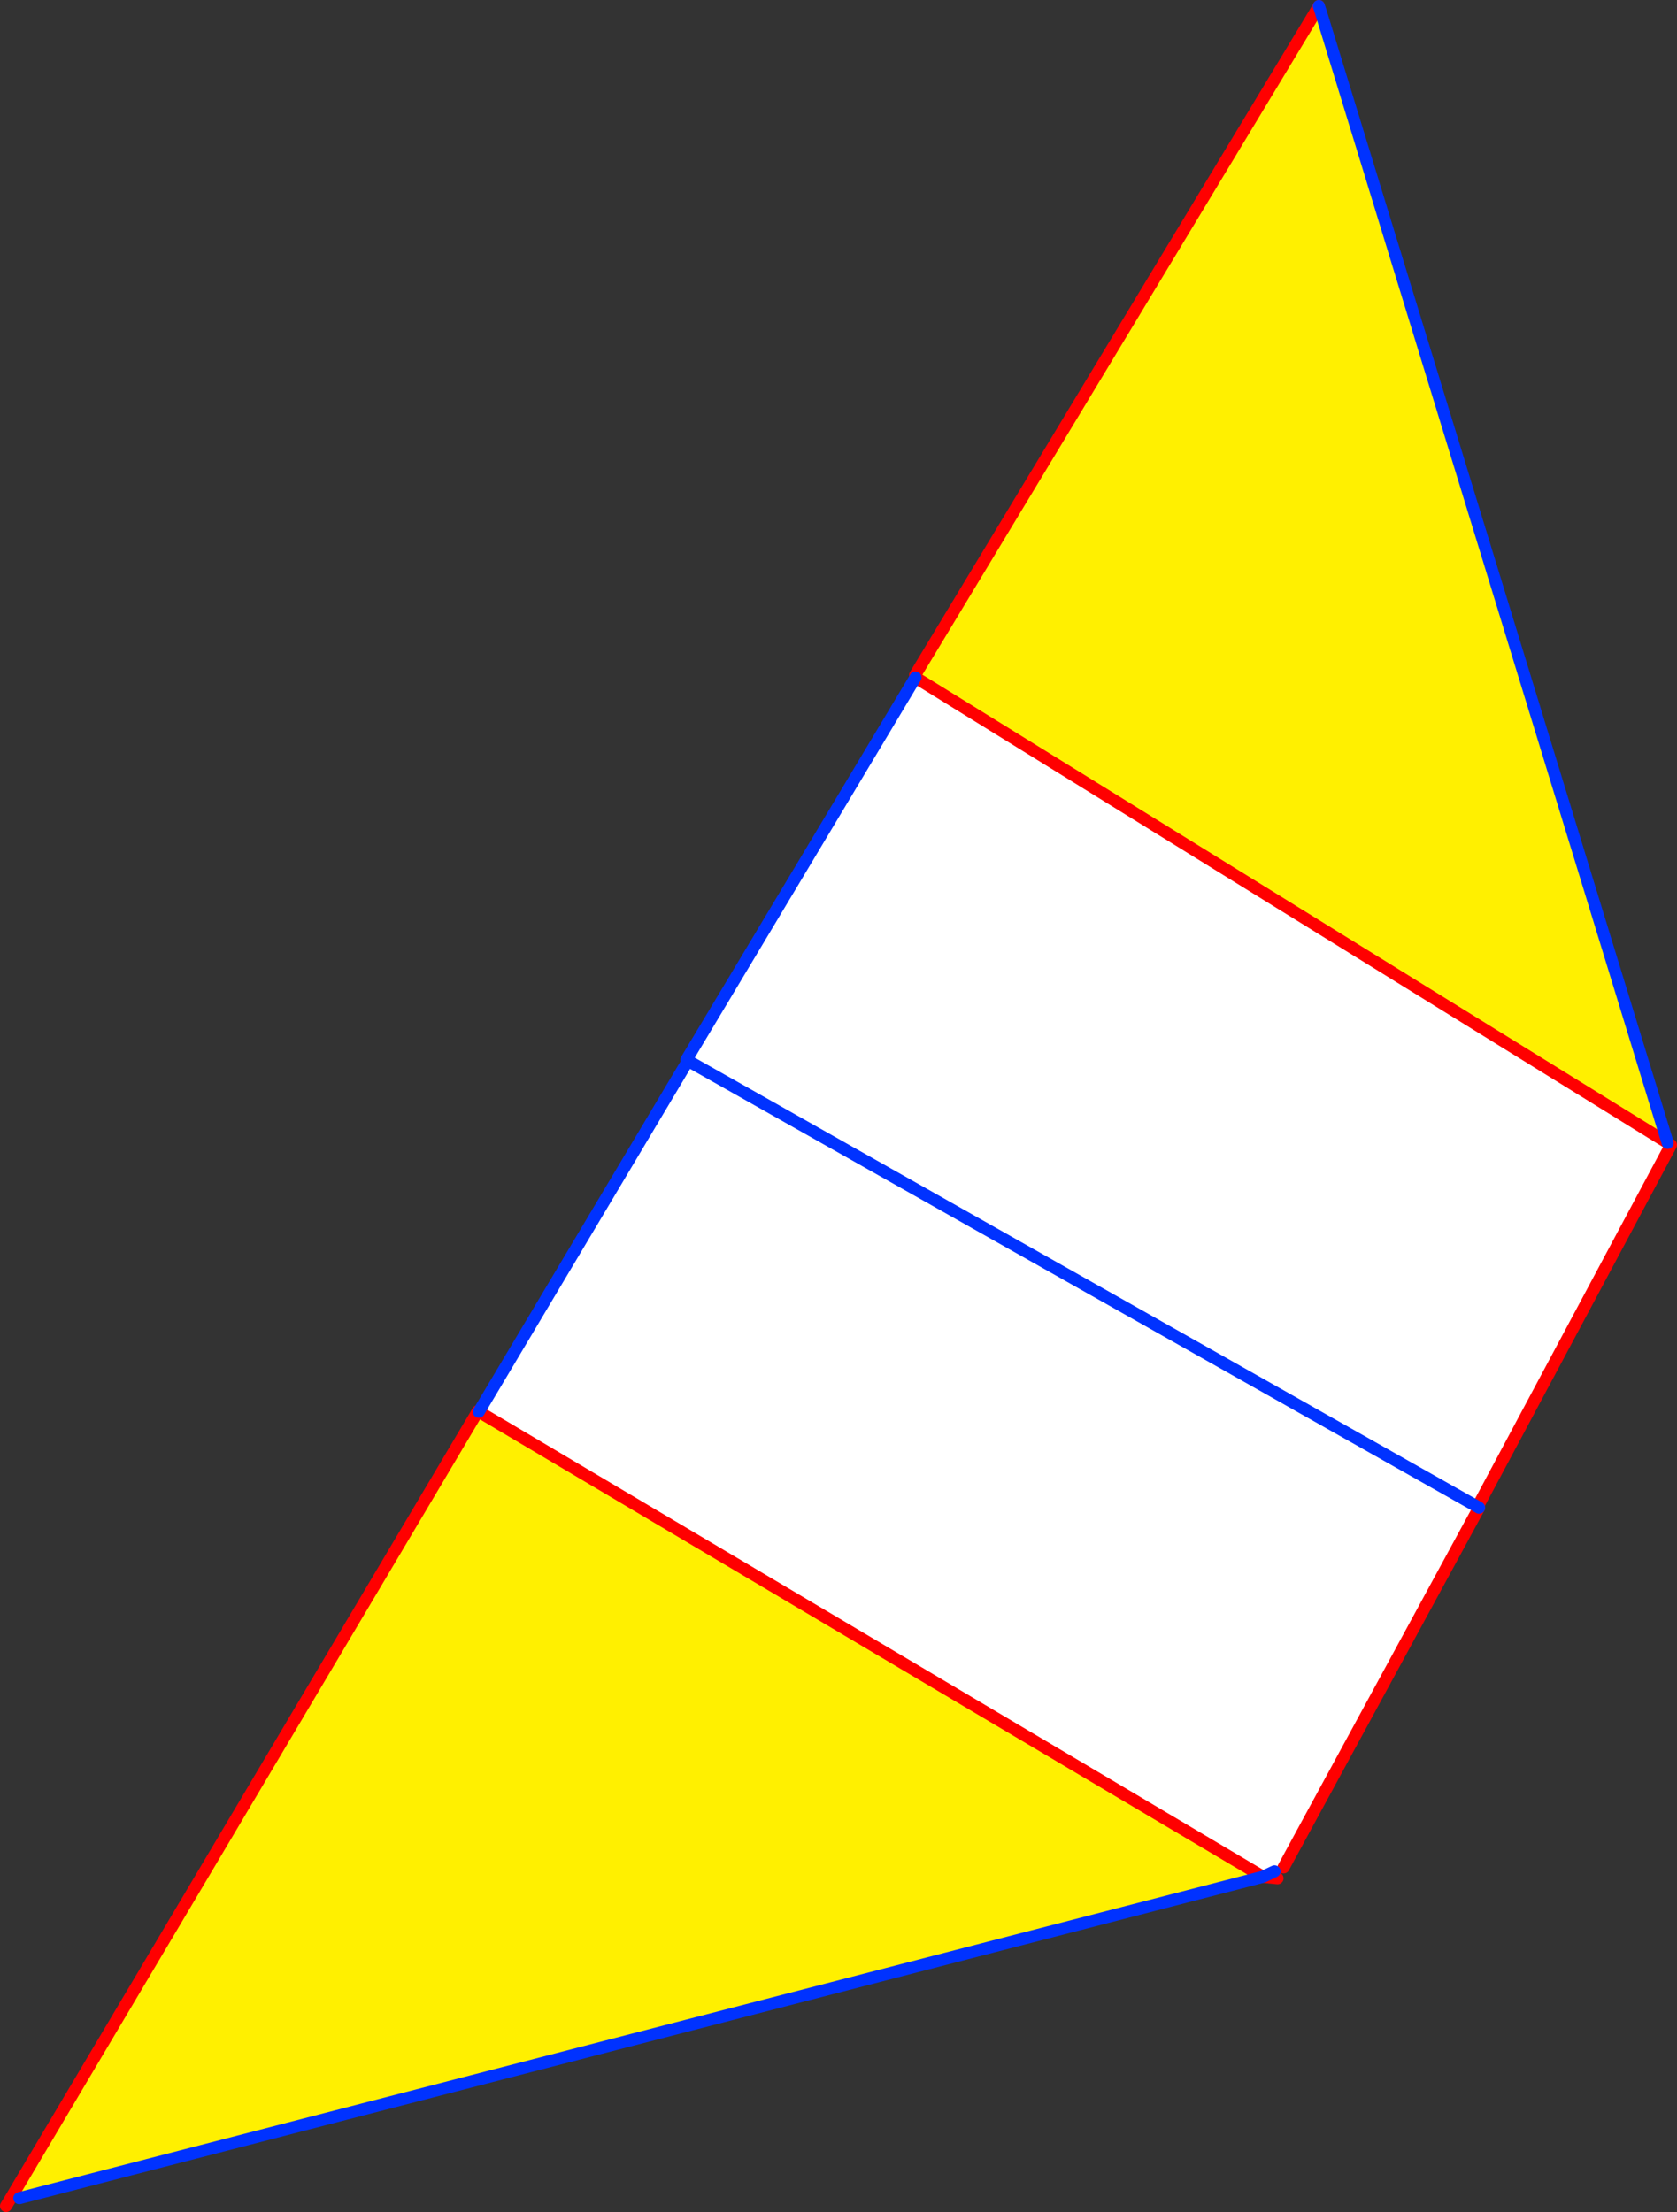
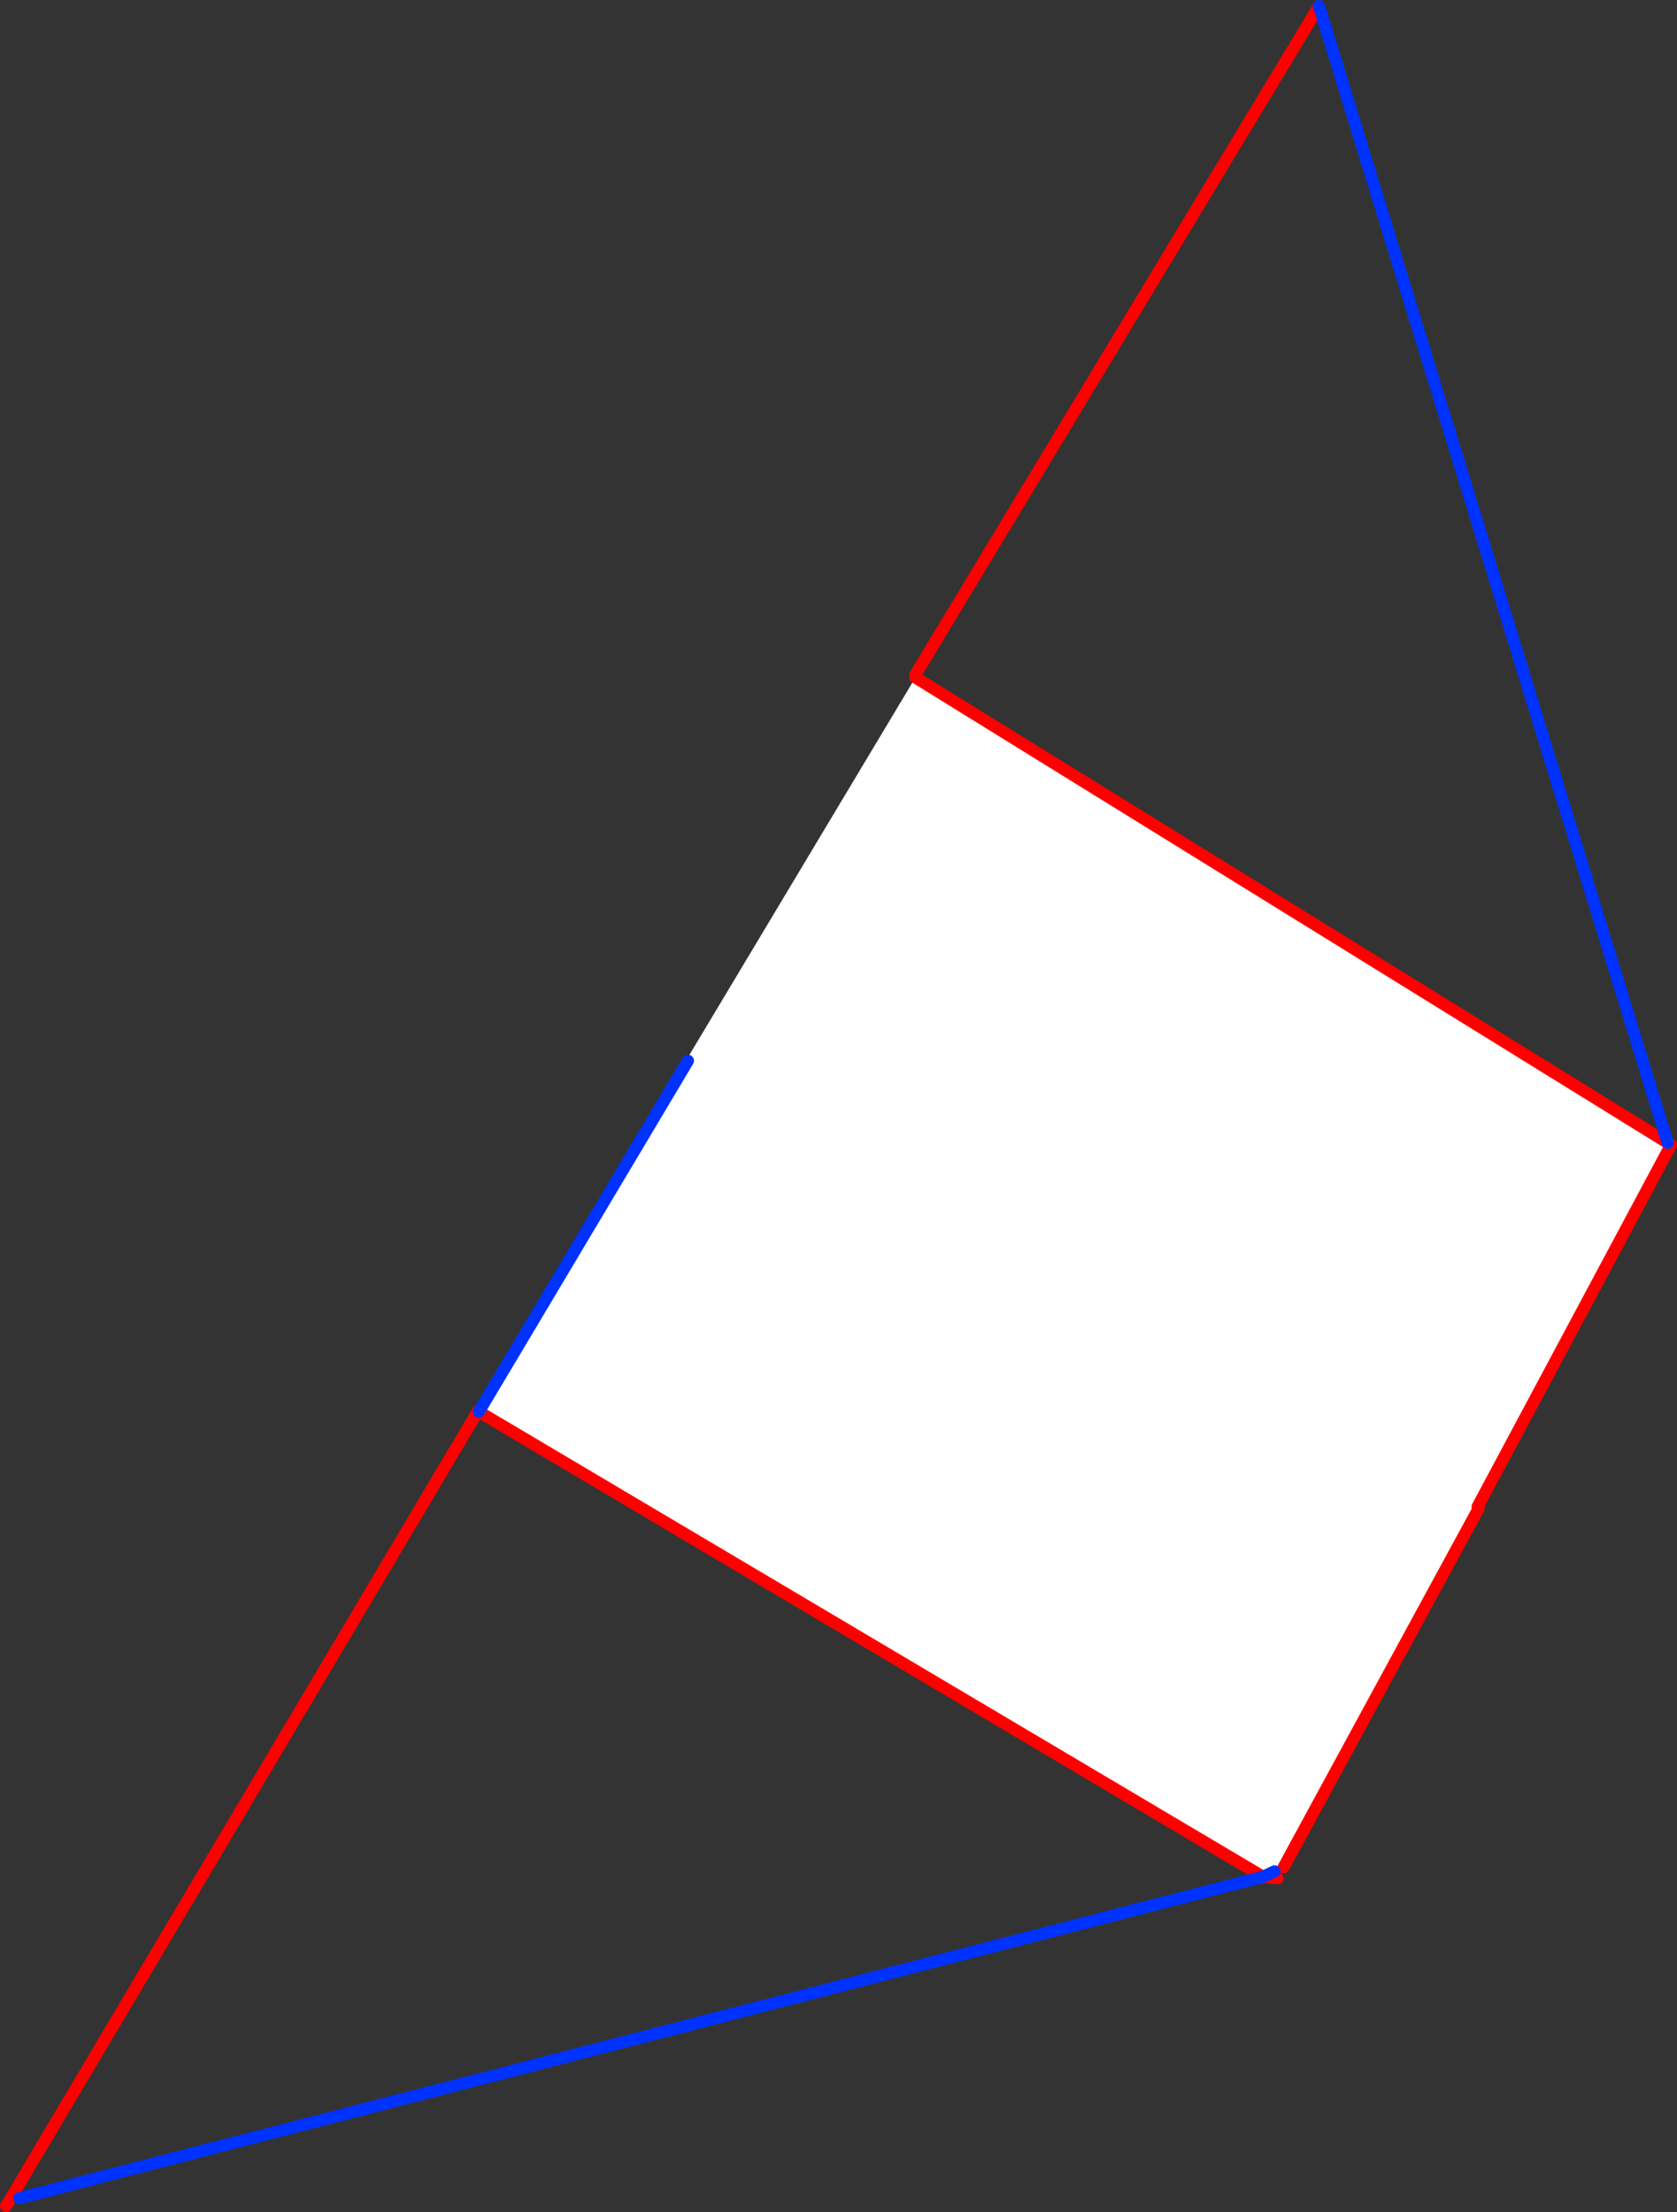
<svg xmlns="http://www.w3.org/2000/svg" height="366.5px" width="277.9px">
  <rect width="100%" height="100%" fill="#333333" stroke="none" />
  <g transform="matrix(1.0, 0.0, 0.0, 1.0, -246.75, -103.7)">
    <path d="M360.75 279.45 L360.5 279.3 398.45 215.95 523.1 293.05 523.65 293.4 491.6 353.35 360.75 279.45 491.6 353.35 491.85 353.5 459.45 413.1 457.95 413.75 456.05 414.65 326.1 337.6 360.75 279.45" fill="#ffffff" fill-rule="evenodd" stroke="none" />
-     <path d="M464.6 105.9 L465.6 105.6 523.1 293.05 398.45 215.95 398.4 215.55 464.6 105.9 M248.9 467.3 L325.95 337.5 326.1 337.6 456.05 414.65 249.95 467.9 248.9 467.3" fill="#fff000" fill-rule="evenodd" stroke="none" />
    <path d="M465.3 104.7 L464.6 105.9 398.4 215.55 M491.6 353.35 L523.65 293.4 M523.1 293.05 L398.45 215.95 M326.1 337.6 L325.95 337.5 248.9 467.3 247.75 469.2 M456.05 414.65 L326.1 337.6 M491.85 353.5 L459.45 413.1 M456.05 414.65 L458.45 414.9" fill="none" stroke="#ff0000" stroke-linecap="round" stroke-linejoin="round" stroke-width="2.0" />
-     <path d="M465.6 105.6 L465.3 104.7 M398.45 215.95 L360.5 279.3 360.75 279.45 491.6 353.35 491.85 353.5 M249.95 467.9 L456.05 414.65 457.95 413.75 M326.1 337.6 L360.75 279.45 M465.6 105.6 L523.1 293.05" fill="none" stroke="#0032ff" stroke-linecap="round" stroke-linejoin="round" stroke-width="2.0" />
+     <path d="M465.6 105.6 L465.3 104.7 M398.45 215.95 M249.95 467.9 L456.05 414.65 457.95 413.75 M326.1 337.6 L360.75 279.45 M465.6 105.6 L523.1 293.05" fill="none" stroke="#0032ff" stroke-linecap="round" stroke-linejoin="round" stroke-width="2.0" />
  </g>
</svg>